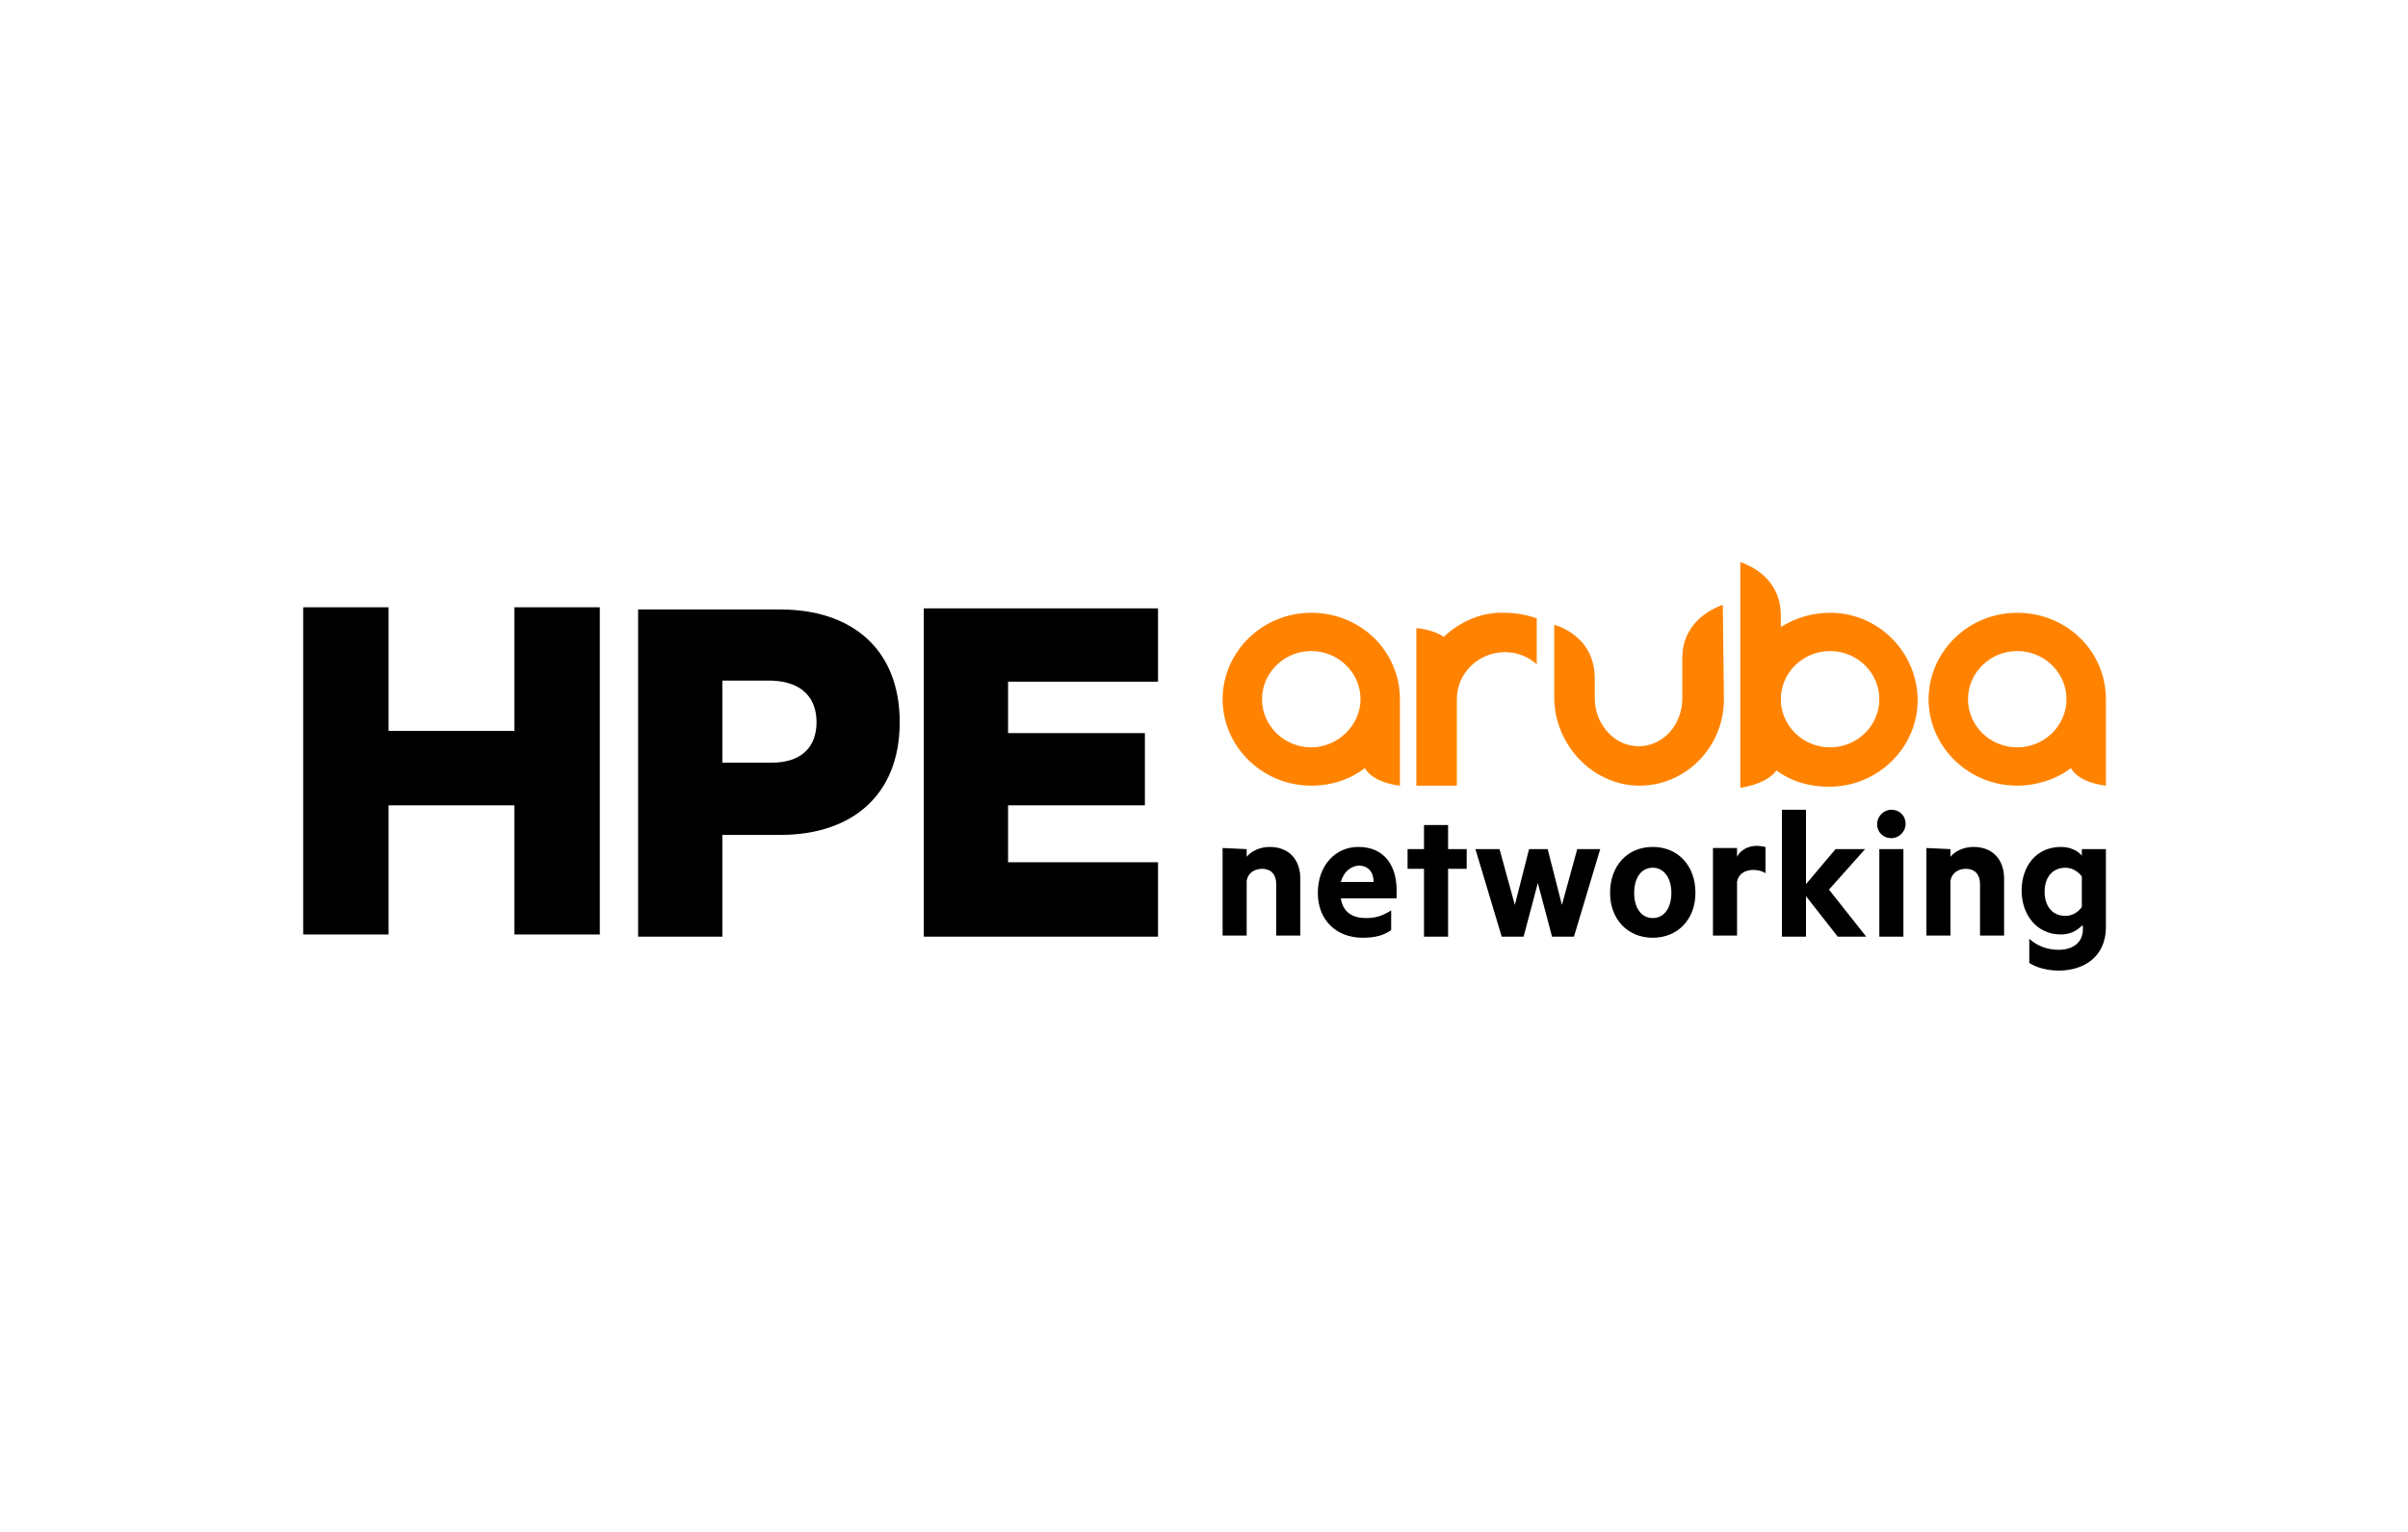
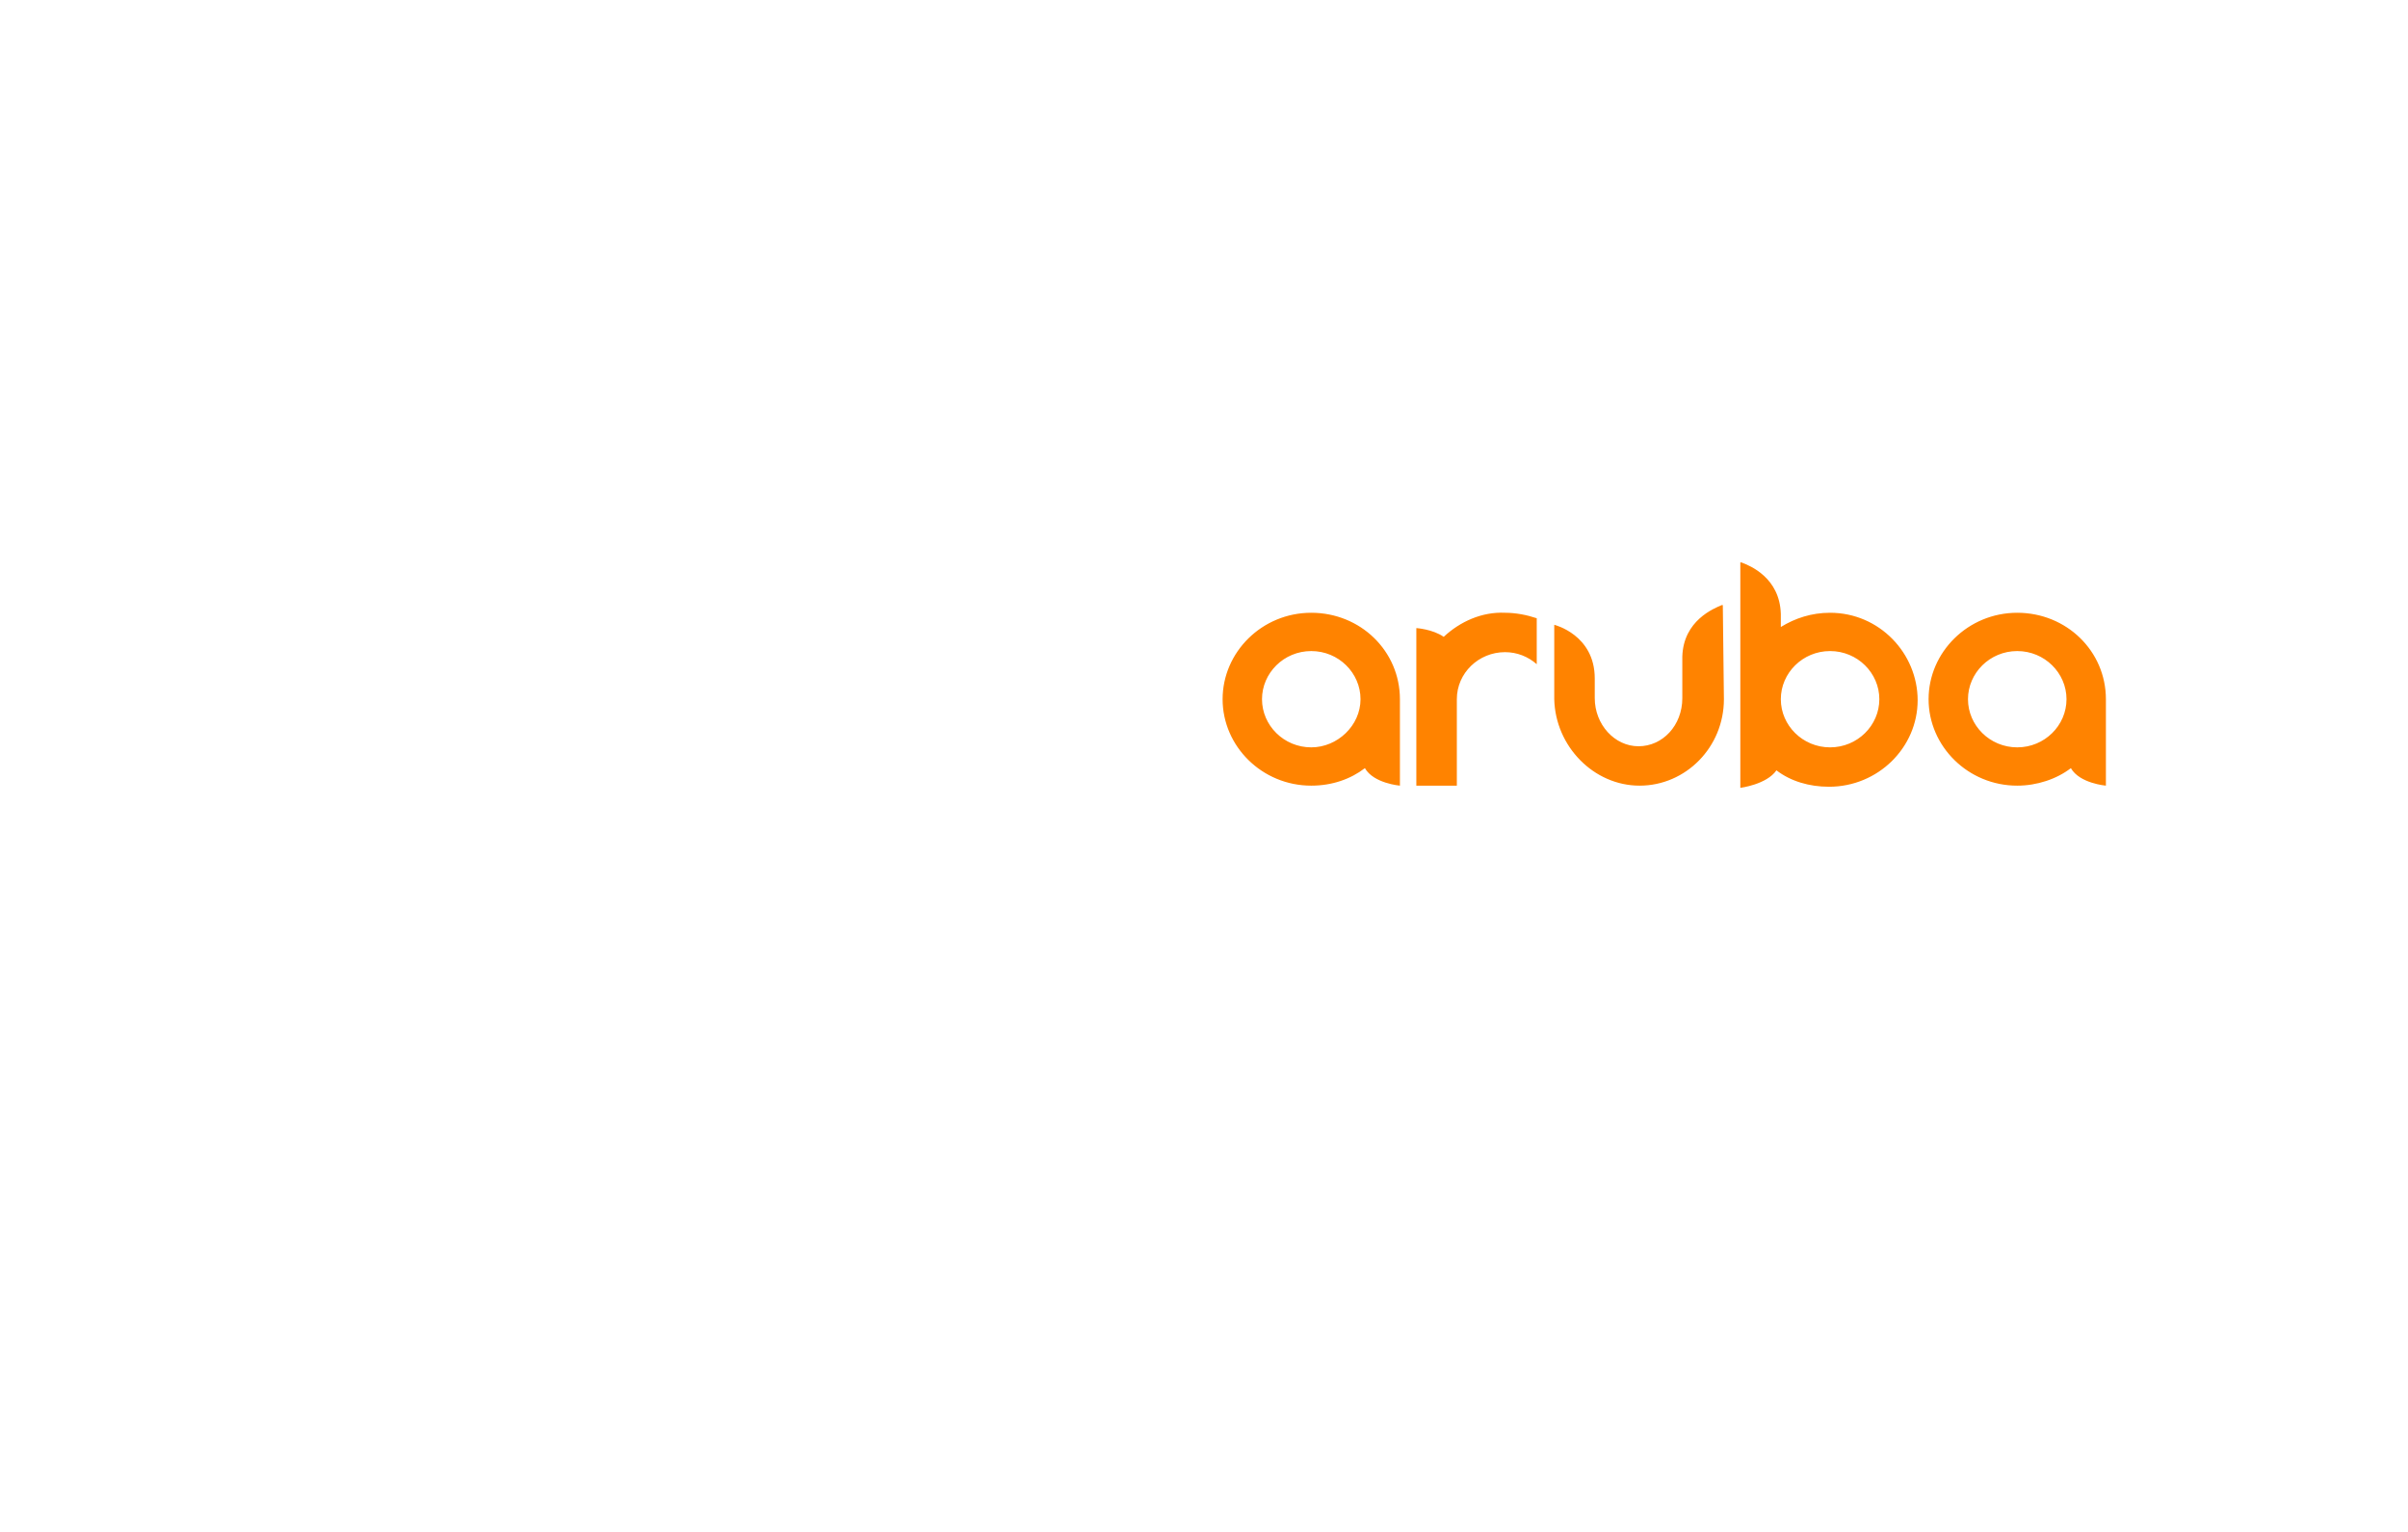
<svg xmlns="http://www.w3.org/2000/svg" viewBox="0 0 220 140" xml:space="preserve">
  <path d="M167.2 56c-1.7 0-3.2.5-4.5 1.3v-1.2c-.1-3.3-2.8-4.4-3.6-4.7h-.1V72s2.4-.3 3.3-1.6c1.3 1 3 1.5 4.8 1.5 4.5 0 8.1-3.6 8.1-7.9s-3.5-8-8-8m0 12.3c-2.5 0-4.5-2-4.5-4.4s2-4.4 4.5-4.4 4.5 2 4.5 4.4-2 4.4-4.5 4.4M184.3 56c-4.5 0-8.1 3.6-8.1 7.9s3.6 7.9 8.1 7.9c1.8 0 3.6-.6 4.9-1.6.8 1.4 3.2 1.6 3.2 1.6v-7.9c0-4.4-3.6-7.9-8.1-7.9m0 12.3c-2.5 0-4.5-2-4.5-4.4s2-4.4 4.5-4.4 4.5 2 4.5 4.4-2 4.4-4.5 4.4M119.8 56c-4.5 0-8.1 3.6-8.1 7.9s3.6 7.9 8.1 7.9c1.9 0 3.6-.6 4.9-1.6.8 1.4 3.2 1.6 3.2 1.6v-7.9c0-4.4-3.6-7.9-8.1-7.9m0 12.3c-2.5 0-4.5-2-4.5-4.4s2-4.4 4.5-4.4 4.5 2 4.5 4.4-2.1 4.4-4.5 4.4M137.5 56c1 0 2 .2 2.9.5v4.2c-.8-.7-1.8-1.1-2.9-1.1-2.4 0-4.4 1.9-4.4 4.3v7.9h-3.7V57.4s1.5.1 2.5.8c1.5-1.4 3.5-2.3 5.6-2.2m20 7.9c0 4.4-3.5 7.9-7.7 7.9s-7.7-3.6-7.8-7.9v-6.8s3.7.9 3.7 4.9v1.8c0 2.4 1.8 4.4 4 4.4s4-1.9 4-4.4V60c.1-3.3 2.9-4.4 3.6-4.7h.1z" style="fill:#ff8300" />
-   <path d="M54.8 55.5v29.9H47V73.6H35.5v11.8h-7.8V55.5h7.8v11.3H47V55.5zM74.6 66c0 2.2-1.3 3.7-4.1 3.7H66v-7.5h4.5c2.8.1 4.1 1.6 4.1 3.8m-3.3 10.3c6.5 0 10.9-3.6 10.9-10.3s-4.4-10.3-10.9-10.3h-13v29.9H66v-9.3zm13.1-20.6v29.9h21.4v-6.8H92.1v-5.2h12.5V67H92.1v-4.7h13.7v-6.7H84.4zm29.5 21.9v.7c.4-.5 1.2-.9 2.1-.9 1.8 0 2.8 1.2 2.8 2.9v5.2h-2.2v-4.7c0-.8-.4-1.4-1.3-1.4-.7 0-1.3.4-1.4 1.1v5h-2.2v-8zm8.6 4.5c.2 1.3 1.1 1.8 2.3 1.8.9 0 1.5-.2 2.3-.7V85c-.7.5-1.5.7-2.6.7-2.4 0-4.1-1.6-4.1-4.1s1.6-4.2 3.7-4.2c2.3 0 3.5 1.6 3.5 4v.7zm0-1.5h3c0-.9-.5-1.5-1.4-1.5-.7.1-1.3.5-1.6 1.5m7.6 5v-6.2h-1.5v-1.8h1.5v-2.2h2.2v2.2h1.7v1.8h-1.7v6.2zm14-8h2.1l-2.4 8h-2l-1.3-4.9-1.3 4.9h-2l-2.4-8h2.2l1.4 5.1 1.3-5.1h1.7l1.3 5.1zm6.9 8.1c-2.3 0-3.9-1.7-3.9-4.1 0-2.5 1.6-4.2 3.9-4.2s3.9 1.7 3.9 4.2c0 2.4-1.6 4.1-3.9 4.1m0-6.4c-1.1 0-1.7 1-1.7 2.3s.6 2.3 1.7 2.3 1.7-1 1.7-2.3c0-1.4-.7-2.3-1.7-2.3m10.3.5c-.3-.2-.7-.3-1.1-.3-.8 0-1.4.4-1.5 1.1v4.9h-2.2v-8h2.2v.8c.3-.6 1-1 1.8-1 .4 0 .7.1.8.1zm6.6 5.8-2.9-3.7v3.7h-2.2V74h2.2v6.8l2.7-3.2h2.7l-3.3 3.7 3.4 4.3zm4.9-9c-.7 0-1.3-.5-1.3-1.3 0-.7.6-1.3 1.3-1.3s1.3.5 1.3 1.3c0 .7-.6 1.3-1.3 1.3m-1.1 9v-8h2.2v8zm6.5-8v.7c.4-.5 1.2-.9 2.1-.9 1.8 0 2.8 1.2 2.8 2.9v5.2h-2.2v-4.7c0-.8-.4-1.4-1.3-1.4-.7 0-1.3.4-1.4 1.1v5H176v-8zm12 7c-.4.4-1 .8-1.9.8-2.3 0-3.6-1.9-3.6-4 0-2.2 1.3-4 3.6-4 .9 0 1.6.4 1.9.8v-.6h2.2v7.1c0 2.9-2.2 4-4.3 4-1.1 0-2.1-.3-2.7-.7v-2.2c.8.7 1.7 1 2.7 1 1.2 0 2.2-.6 2.2-1.9v-.3zm0-4.5c-.3-.4-.8-.8-1.5-.8-1.2 0-1.9.9-1.9 2.2s.7 2.2 1.9 2.2c.7 0 1.2-.4 1.5-.8z" />
</svg>